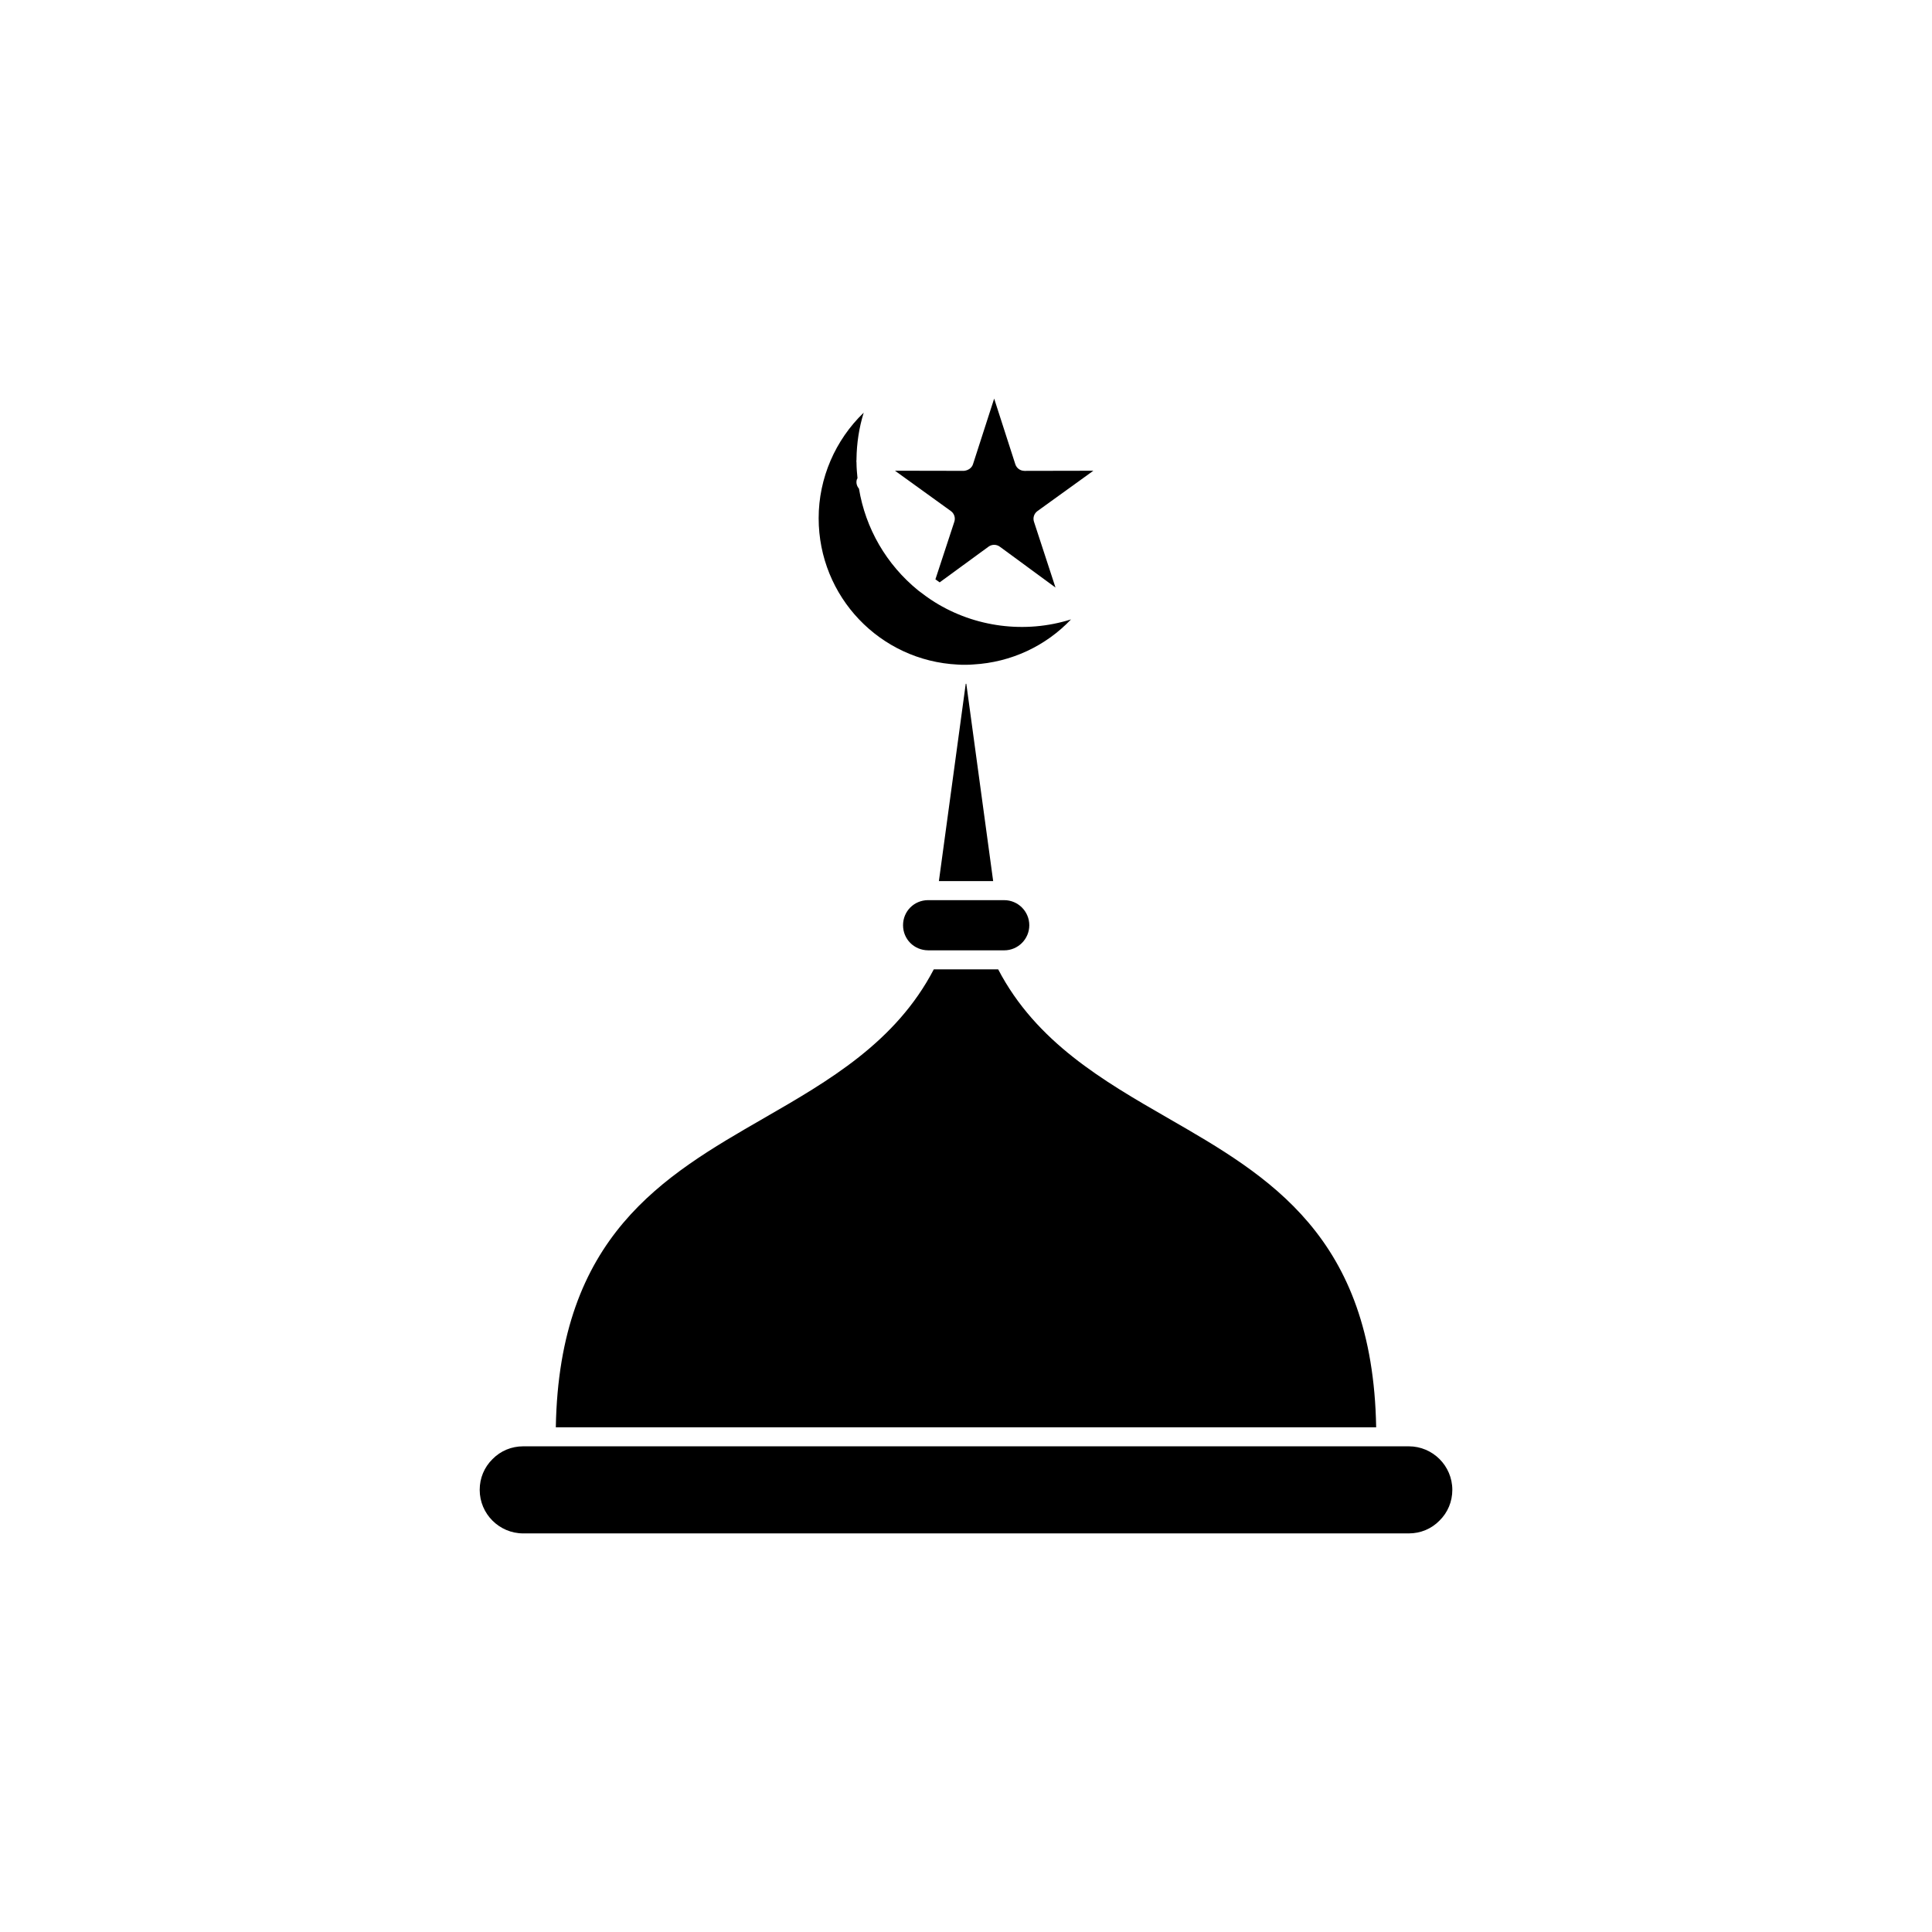
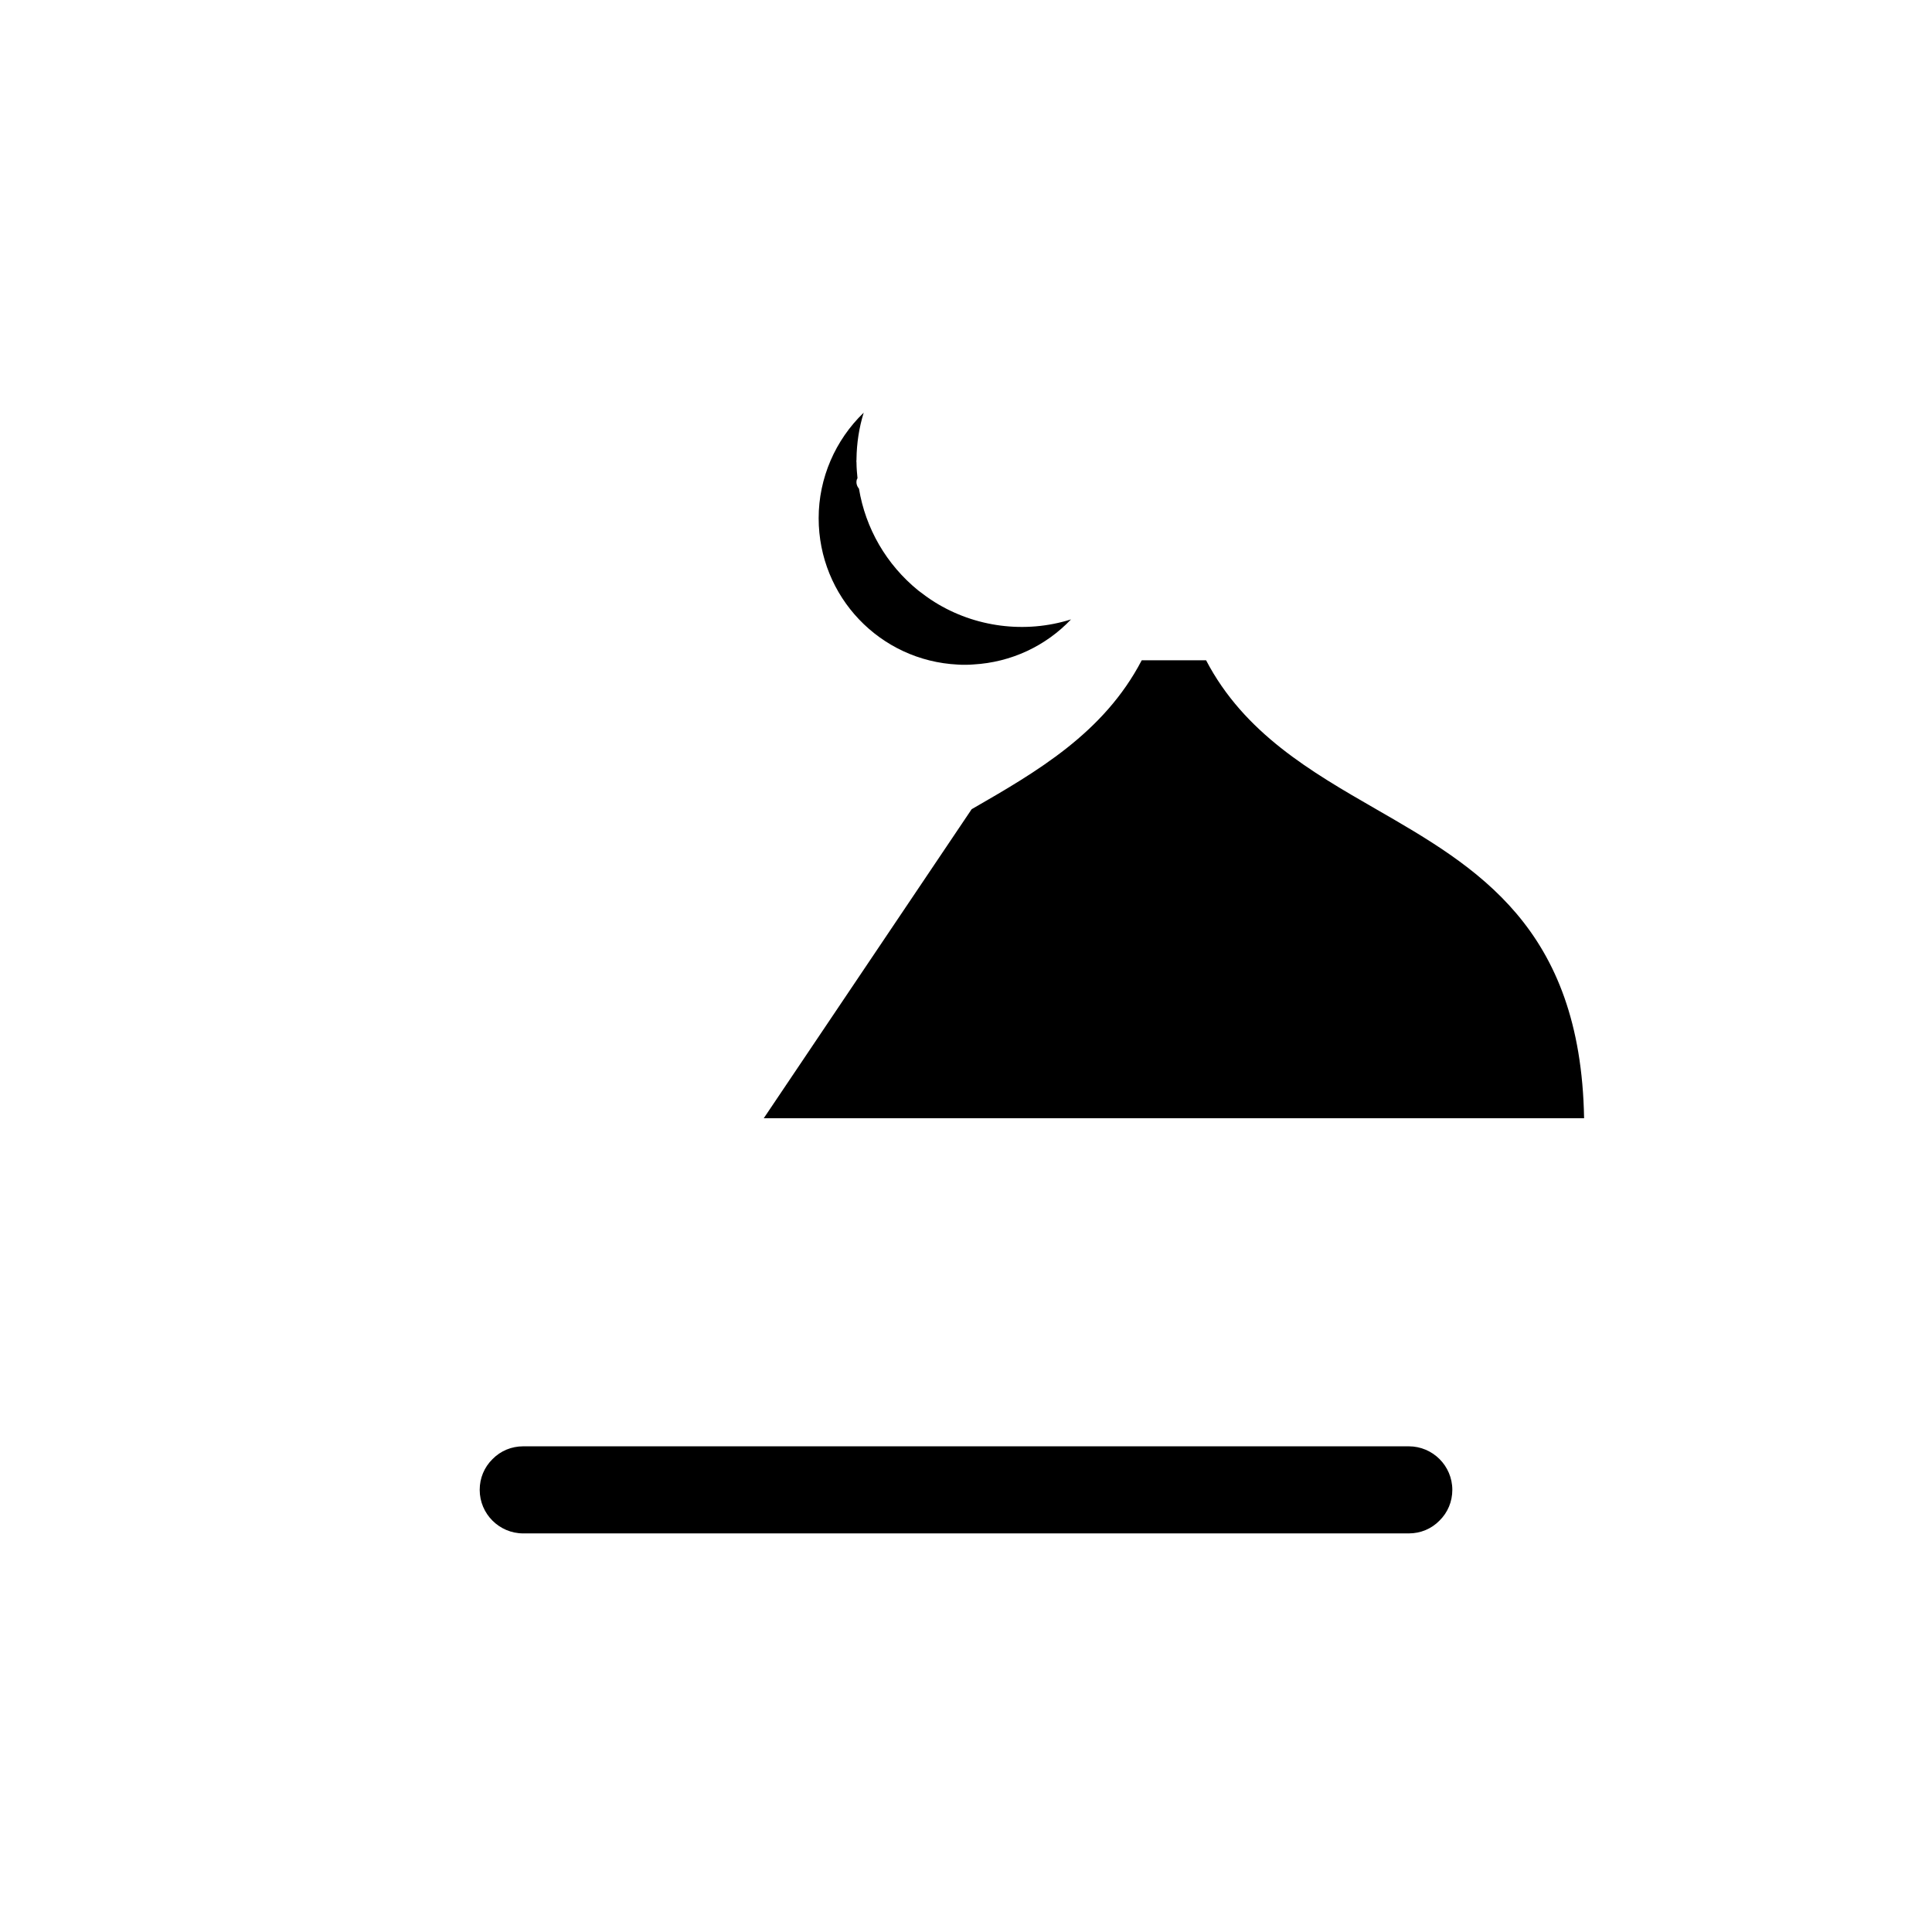
<svg xmlns="http://www.w3.org/2000/svg" fill="#000000" width="800px" height="800px" version="1.1" viewBox="144 144 512 512">
  <g>
-     <path d="m399.93 325.21-7.113 52.293h14.383l-7.117-52.293h-0.152z" />
    <path d="m370.98 265.81c0.008-0.059-0.016-0.113 0-0.172 0.055-4.242 0.695-8.348 1.914-12.281-7.516 7.238-11.941 17.332-11.941 27.969 0 20.758 16.211 37.797 36.898 38.797 0.66 0.051 1.32 0.062 1.895 0.047 0.742-0.004 1.469 0.004 2.223-0.082 10.016-0.57 19.172-4.894 25.863-11.941-12.203 3.852-25.512 2.043-36.121-4.574-1.527-0.953-2.961-2.008-4.332-3.062-8.527-6.922-14.004-16.508-15.746-27.012-0.566-0.656-0.824-1.566-0.57-2.402 0.043-0.137 0.117-0.254 0.18-0.383-0.129-1.301-0.246-2.602-0.262-3.922-0.012-0.055 0.008-0.113 0-0.168-0.047-0.27-0.047-0.539 0-0.812z" />
    <path d="m410.07 395.85h0.051c3.668 0 6.652-2.984 6.652-6.652 0-3.664-2.984-6.648-6.652-6.648l-20.203-0.004c-3.691 0.035-6.602 2.957-6.602 6.648 0 3.691 2.91 6.613 6.625 6.652z" />
    <path d="m282.66 527.29c-3.106 0-5.988 1.199-8.125 3.375-2.211 2.168-3.41 5.055-3.41 8.164 0 6.363 5.176 11.539 11.539 11.539h234.68c3.106 0 5.988-1.199 8.125-3.379 2.211-2.168 3.41-5.055 3.41-8.16 0-6.363-5.176-11.539-11.539-11.539z" />
-     <path d="m346.4 440.35c-26.664 15.359-54.223 31.23-55.102 81.902h217.4c-0.879-50.672-28.438-66.543-55.102-81.902-17.211-9.914-35-20.16-45.07-39.465h-17.059c-10.066 19.305-27.855 29.551-45.07 39.465z" />
-     <path d="m415.47 268.78c-1.094 0-2.062-0.707-2.398-1.746l-5.609-17.402-5.613 17.402c-0.336 1.043-1.363 1.652-2.402 1.746l-18.277-0.035 14.816 10.688c0.891 0.641 1.262 1.785 0.922 2.828l-5.016 15.27c0.367 0.273 0.746 0.535 1.129 0.801l12.953-9.465c0.441-0.32 0.965-0.484 1.484-0.484 0.523 0 1.047 0.164 1.492 0.488l14.766 10.832-5.703-17.441c-0.344-1.039 0.031-2.184 0.922-2.824l14.816-10.688-18.277 0.035-0.004-0.004z" />
+     <path d="m346.4 440.35h217.4c-0.879-50.672-28.438-66.543-55.102-81.902-17.211-9.914-35-20.16-45.07-39.465h-17.059c-10.066 19.305-27.855 29.551-45.07 39.465z" />
  </g>
</svg>